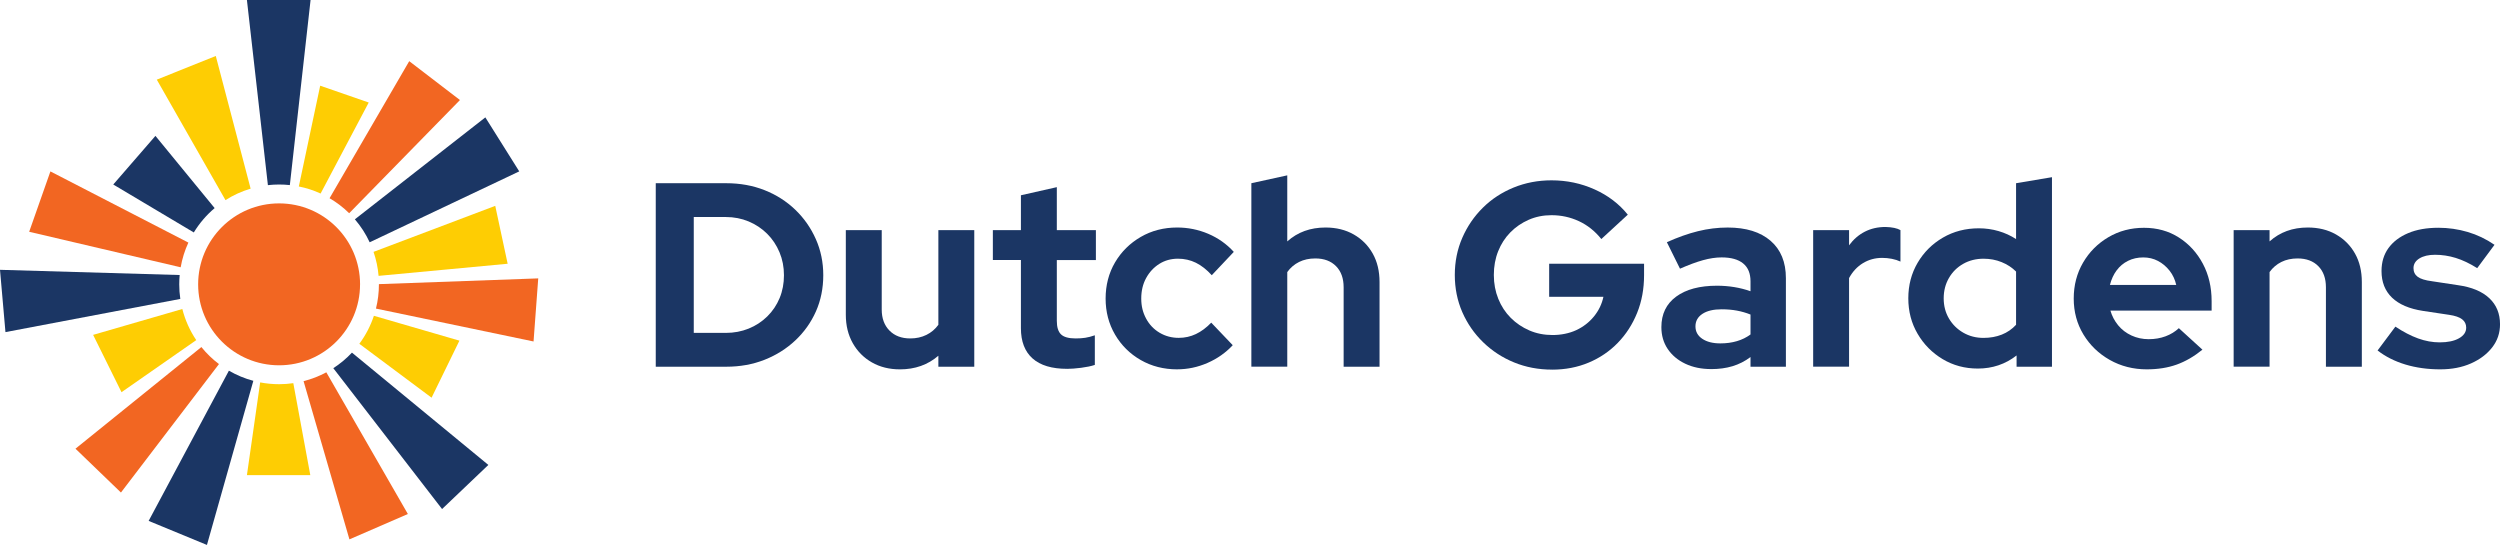
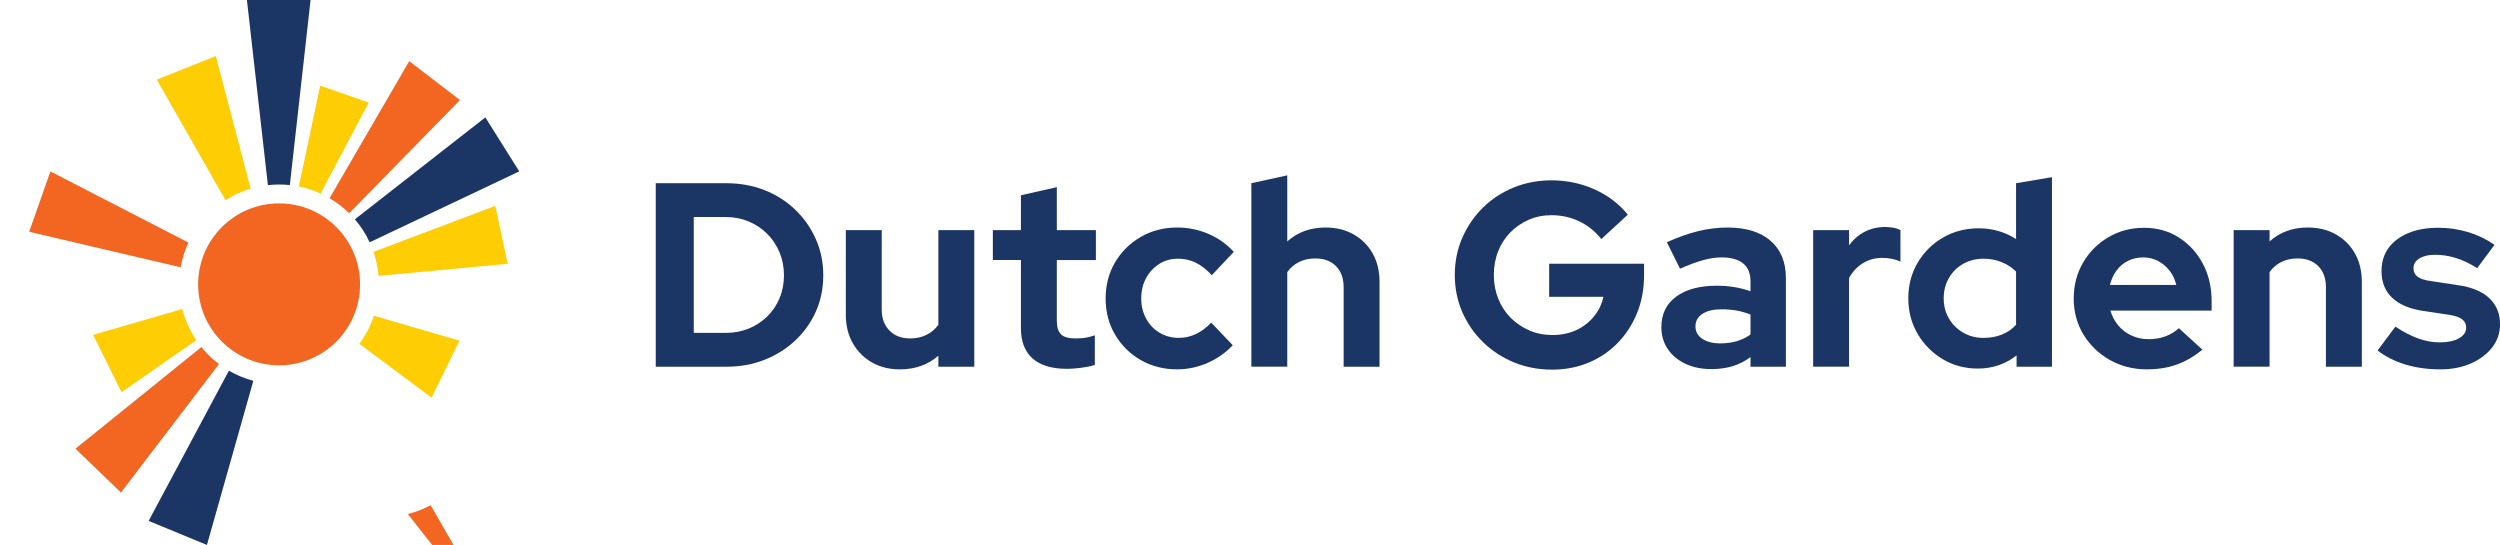
<svg xmlns="http://www.w3.org/2000/svg" id="Layer_2" data-name="Layer 2" viewBox="0 0 1296.41 282.6">
  <defs>
    <style>
      .cls-1 {
        fill: #fecd03;
      }

      .cls-1, .cls-2, .cls-3 {
        stroke-width: 0px;
      }

      .cls-2 {
        fill: #f26622;
      }

      .cls-3 {
        fill: #1b3664;
      }
    </style>
  </defs>
  <g id="Layer_1-2" data-name="Layer 1">
    <g>
      <g>
        <path class="cls-2" d="M186.71,147.45c0,23.19-18.8,41.98-41.98,41.98-23.19,0-41.98-18.8-41.98-41.98,0-23.19,18.8-41.98,41.98-41.98,23.19,0,41.98,18.8,41.99,41.98" />
        <path class="cls-3" d="M161.05,0l-10.75,95.98c-1.85-.2-3.71-.3-5.58-.3-1.94,0-3.87.11-5.8.33L128.04,0h33.02Z" />
        <path class="cls-1" d="M129.96,97.83c-4.6,1.36-8.99,3.36-13.03,5.95l-35.62-62.48,30.59-12.28,18.07,68.82Z" />
-         <path class="cls-3" d="M111.3,107.92c-4.26,3.6-7.9,7.86-10.8,12.62l-41.77-24.86,21.87-25.22,30.71,37.46Z" />
        <path class="cls-2" d="M97.68,125.8c-1.88,4.08-3.22,8.38-3.99,12.81L15.13,120.19l11.01-31.3,71.55,36.91Z" />
-         <path class="cls-3" d="M93.5,155.01L2.83,172.22l-2.83-32.3,93.17,2.7c-.14,1.59-.22,3.2-.22,4.84,0,2.53.18,5.05.55,7.56" />
        <path class="cls-1" d="M101.77,176.37l-38.76,27.01-14.72-29.73,46.26-13.41c1.46,5.75,3.9,11.21,7.22,16.13" />
        <path class="cls-2" d="M113.55,188.79l-50.83,66.62-23.58-22.73,65.29-52.71c2.66,3.3,5.72,6.27,9.11,8.82" />
        <path class="cls-3" d="M131.37,197.48l-24.06,85.11-30.23-12.47,41.62-77.9c3.97,2.31,8.23,4.08,12.67,5.26" />
-         <path class="cls-1" d="M160.91,246.4h-32.87l6.87-48.1c3.24.62,6.52.93,9.82.93,2.47,0,4.93-.18,7.37-.53l8.81,47.69Z" />
-         <path class="cls-2" d="M211.51,266.55l-30.31,13.14-23.78-82.04c4.11-1.03,8.07-2.57,11.8-4.58l42.29,73.48Z" />
-         <path class="cls-3" d="M253.24,241.1l-24,22.87-56.4-73.04c3.54-2.29,6.79-5,9.67-8.07l70.74,58.24Z" />
+         <path class="cls-2" d="M211.51,266.55c4.11-1.03,8.07-2.57,11.8-4.58l42.29,73.48Z" />
        <path class="cls-1" d="M238.24,176.65l-14.44,29.58-37.46-27.95c3.27-4.41,5.82-9.31,7.55-14.52l44.36,12.89Z" />
-         <path class="cls-2" d="M279.11,144.35l-2.43,32.73-81.72-17.06c1.02-4.11,1.54-8.33,1.53-12.56v-.12l82.61-2.98Z" />
        <path class="cls-1" d="M263.25,136.77l-66.93,6.28c-.36-4.24-1.24-8.42-2.62-12.44l63.11-23.86,6.44,30.02Z" />
        <path class="cls-3" d="M269.25,88.88l-77.55,36.76c-2-4.31-4.58-8.31-7.68-11.91l67.66-52.86,17.58,28.01Z" />
        <path class="cls-2" d="M238.52,51.87l-57.45,58.7c-3.05-3-6.47-5.62-10.17-7.78l41.31-71.07,26.3,20.15Z" />
        <path class="cls-1" d="M191.21,53.16l-24.96,47.2c-3.61-1.66-7.39-2.89-11.29-3.66l11.08-52.26,25.16,8.72Z" />
      </g>
      <g>
        <path class="cls-3" d="M340.05,190.17v-95.16h36.57c7.16,0,13.78,1.2,19.85,3.6,6.07,2.4,11.37,5.78,15.91,10.13,4.53,4.35,8.09,9.43,10.67,15.23,2.58,5.8,3.87,12.05,3.87,18.76s-1.27,13.05-3.81,18.76c-2.54,5.71-6.1,10.72-10.67,15.02-4.58,4.31-9.9,7.66-15.97,10.06-6.07,2.4-12.69,3.6-19.85,3.6h-36.57ZM359.76,172.63h16.59c4.26,0,8.22-.75,11.9-2.24,3.67-1.49,6.89-3.6,9.65-6.32,2.76-2.72,4.89-5.89,6.39-9.52,1.5-3.62,2.24-7.57,2.24-11.83s-.77-8.22-2.31-11.9c-1.54-3.67-3.67-6.87-6.39-9.58s-5.91-4.85-9.58-6.39c-3.67-1.54-7.64-2.31-11.9-2.31h-16.59v60.09Z" />
        <path class="cls-3" d="M466.61,191.53c-5.44,0-10.26-1.2-14.48-3.6-4.21-2.4-7.52-5.73-9.92-9.99-2.4-4.26-3.6-9.15-3.6-14.68v-43.91h18.62v41.19c0,4.53,1.34,8.16,4.01,10.88,2.67,2.72,6.27,4.08,10.81,4.08,3.08,0,5.87-.61,8.36-1.84,2.49-1.22,4.55-2.97,6.19-5.23v-49.08h18.62v70.83h-18.62v-5.71c-5.44,4.71-12.1,7.07-19.98,7.07Z" />
        <path class="cls-3" d="M553.34,191.26c-7.88,0-13.85-1.79-17.88-5.37-4.03-3.58-6.05-8.81-6.05-15.7v-35.35h-14.55v-15.5h14.55v-18.08l18.62-4.21v22.3h20.26v15.5h-20.26v31.54c0,3.26.72,5.6,2.18,7,1.45,1.41,3.99,2.11,7.61,2.11,1.81,0,3.47-.11,4.96-.34,1.5-.23,3.15-.66,4.96-1.29v15.36c-1.9.64-4.28,1.13-7.14,1.5-2.85.36-5.28.54-7.27.54Z" />
        <path class="cls-3" d="M610.44,191.53c-6.98,0-13.28-1.61-18.9-4.83-5.62-3.22-10.06-7.61-13.32-13.19-3.26-5.57-4.89-11.8-4.89-18.69s1.63-13.23,4.89-18.76c3.26-5.53,7.7-9.92,13.32-13.19,5.62-3.26,11.92-4.89,18.9-4.89,5.62,0,10.99,1.09,16.11,3.26,5.12,2.18,9.54,5.3,13.25,9.38l-11.42,12.1c-2.63-2.9-5.37-5.05-8.22-6.46-2.86-1.4-5.96-2.11-9.31-2.11-3.63,0-6.87.91-9.72,2.72-2.85,1.81-5.12,4.26-6.8,7.34-1.68,3.08-2.52,6.62-2.52,10.6s.84,7.27,2.52,10.4c1.68,3.13,4.01,5.57,7,7.34,2.99,1.77,6.3,2.65,9.92,2.65,3.17,0,6.14-.66,8.9-1.97,2.76-1.31,5.41-3.28,7.95-5.91l11.15,11.69c-3.63,3.9-7.98,6.96-13.05,9.18-5.08,2.22-10.33,3.33-15.77,3.33Z" />
        <path class="cls-3" d="M648.91,190.17v-95.16l18.62-4.08v34.26c5.35-4.8,11.96-7.21,19.85-7.21,5.53,0,10.4,1.2,14.61,3.6,4.21,2.4,7.5,5.71,9.86,9.92,2.36,4.21,3.53,9.13,3.53,14.75v43.91h-18.62v-41.19c0-4.62-1.31-8.27-3.94-10.94-2.63-2.67-6.21-4.01-10.74-4.01-3.17,0-5.98.61-8.43,1.83-2.45,1.22-4.49,2.97-6.12,5.23v49.08h-18.62Z" />
        <path class="cls-3" d="M804.84,191.67c-7.07,0-13.64-1.25-19.71-3.74-6.07-2.49-11.42-5.98-16.04-10.47-4.62-4.49-8.22-9.7-10.81-15.63-2.58-5.94-3.87-12.35-3.87-19.24s1.29-13.3,3.87-19.24c2.58-5.94,6.14-11.15,10.67-15.63,4.53-4.49,9.86-7.97,15.97-10.47,6.12-2.49,12.66-3.74,19.64-3.74,7.89,0,15.32,1.56,22.3,4.69,6.98,3.13,12.73,7.5,17.26,13.12l-13.73,12.64c-3.26-4.08-7.12-7.16-11.56-9.24-4.44-2.08-9.2-3.13-14.27-3.13-4.26,0-8.2.79-11.83,2.38-3.63,1.59-6.8,3.76-9.52,6.53-2.72,2.77-4.83,6.03-6.32,9.79-1.5,3.76-2.24,7.86-2.24,12.3s.77,8.56,2.31,12.37c1.54,3.81,3.69,7.09,6.46,9.86,2.76,2.77,5.98,4.94,9.65,6.53,3.67,1.59,7.68,2.38,12.03,2.38s8.61-.84,12.24-2.51c3.62-1.68,6.68-4.03,9.18-7.07,2.49-3.04,4.15-6.46,4.96-10.26h-28.14v-17.13h49.21v5.98c0,7.07-1.2,13.57-3.6,19.51-2.4,5.94-5.73,11.1-9.99,15.5-4.26,4.4-9.29,7.82-15.09,10.26-5.8,2.45-12.15,3.67-19.03,3.67Z" />
        <path class="cls-3" d="M887.36,191.39c-5.08,0-9.56-.93-13.46-2.79-3.9-1.86-6.93-4.42-9.11-7.68s-3.26-7.02-3.26-11.28c0-6.8,2.56-12.08,7.68-15.84,5.12-3.76,12.17-5.64,21.14-5.64,6.16,0,11.96.95,17.4,2.86v-5.17c0-4.08-1.27-7.16-3.81-9.24-2.54-2.08-6.25-3.13-11.15-3.13-2.99,0-6.21.48-9.65,1.43-3.45.95-7.43,2.43-11.96,4.42l-6.8-13.73c5.62-2.54,10.99-4.44,16.11-5.71,5.12-1.27,10.26-1.9,15.43-1.9,9.52,0,16.92,2.29,22.23,6.87,5.3,4.58,7.95,11.04,7.95,19.37v45.95h-18.35v-5.03c-2.9,2.18-6.03,3.76-9.38,4.76-3.35,1-7.02,1.49-11.01,1.49ZM879.2,169.23c0,2.72,1.18,4.87,3.54,6.46,2.36,1.59,5.48,2.38,9.38,2.38,3.08,0,5.94-.38,8.56-1.16,2.63-.77,4.98-1.92,7.07-3.47v-10.33c-2.27-.91-4.62-1.58-7.07-2.04-2.45-.45-5.08-.68-7.89-.68-4.26,0-7.59.79-9.99,2.38-2.4,1.59-3.6,3.74-3.6,6.46Z" />
        <path class="cls-3" d="M940.24,190.17v-70.83h18.62v7.88c2.26-3.08,4.98-5.44,8.16-7.07,3.17-1.63,6.75-2.45,10.74-2.45,3.44.09,6.03.64,7.75,1.63v16.31c-1.36-.63-2.85-1.11-4.49-1.43-1.63-.32-3.31-.48-5.03-.48-3.63,0-6.93.91-9.92,2.72-2.99,1.81-5.39,4.4-7.21,7.75v45.95h-18.62Z" />
        <path class="cls-3" d="M1025.61,191.12c-6.71,0-12.78-1.63-18.22-4.89s-9.77-7.63-12.98-13.12c-3.22-5.48-4.83-11.62-4.83-18.42s1.61-12.94,4.83-18.42c3.22-5.48,7.59-9.83,13.12-13.05,5.53-3.22,11.74-4.83,18.62-4.83,3.53,0,6.93.48,10.2,1.43,3.26.95,6.3,2.33,9.11,4.15v-28.96l18.62-3.13v98.29h-18.35v-5.85c-5.8,4.53-12.51,6.8-20.12,6.8ZM1028.6,175.22c3.44,0,6.59-.57,9.45-1.7,2.85-1.13,5.32-2.83,7.41-5.1v-27.6c-2.09-2.08-4.58-3.72-7.48-4.89-2.9-1.18-6.03-1.77-9.38-1.77-3.9,0-7.41.88-10.54,2.65-3.13,1.77-5.6,4.21-7.41,7.34-1.81,3.13-2.72,6.64-2.72,10.54s.9,7.39,2.72,10.47c1.81,3.08,4.28,5.53,7.41,7.34,3.13,1.81,6.64,2.72,10.54,2.72Z" />
        <path class="cls-3" d="M1113.29,191.53c-7.07,0-13.48-1.63-19.24-4.89-5.76-3.26-10.31-7.66-13.66-13.19-3.35-5.53-5.03-11.74-5.03-18.62s1.61-13.1,4.83-18.62c3.22-5.53,7.59-9.92,13.12-13.19,5.53-3.26,11.69-4.89,18.49-4.89s12.82,1.68,18.08,5.03c5.25,3.35,9.4,7.88,12.44,13.59,3.04,5.71,4.55,12.19,4.55,19.44v4.89h-52.48c.82,2.81,2.15,5.35,4.01,7.61,1.86,2.27,4.17,4.03,6.93,5.3,2.76,1.27,5.73,1.9,8.9,1.9s6.09-.5,8.77-1.5c2.67-1,4.96-2.4,6.87-4.21l12.23,11.15c-4.35,3.53-8.82,6.12-13.39,7.75-4.58,1.63-9.72,2.45-15.43,2.45ZM1094.13,147.76h34.39c-.64-2.81-1.79-5.28-3.47-7.41-1.68-2.13-3.67-3.81-5.98-5.03-2.31-1.22-4.87-1.83-7.68-1.83s-5.53.59-7.88,1.77c-2.36,1.18-4.33,2.83-5.91,4.96-1.59,2.13-2.74,4.65-3.47,7.55Z" />
        <path class="cls-3" d="M1158.29,190.17v-70.83h18.62v5.85c5.35-4.8,11.96-7.21,19.85-7.21,5.53,0,10.4,1.2,14.61,3.6,4.21,2.4,7.5,5.71,9.86,9.92,2.36,4.21,3.53,9.13,3.53,14.75v43.91h-18.62v-41.19c0-4.62-1.31-8.27-3.94-10.94-2.63-2.67-6.21-4.01-10.74-4.01-3.17,0-5.98.61-8.43,1.83-2.45,1.22-4.49,2.97-6.12,5.23v49.08h-18.62Z" />
        <path class="cls-3" d="M1265.42,191.53c-6.53,0-12.55-.84-18.08-2.51-5.53-1.68-10.33-4.1-14.41-7.27l9.24-12.37c4.08,2.72,8,4.76,11.76,6.12,3.76,1.36,7.5,2.04,11.22,2.04,4.17,0,7.5-.7,9.99-2.11,2.49-1.4,3.74-3.24,3.74-5.51,0-1.81-.7-3.26-2.11-4.35-1.41-1.09-3.65-1.86-6.73-2.31l-13.59-2.04c-7.07-1.09-12.42-3.38-16.04-6.87-3.63-3.49-5.44-8.09-5.44-13.8,0-4.62,1.2-8.59,3.6-11.9,2.4-3.31,5.8-5.89,10.2-7.75,4.39-1.86,9.63-2.79,15.7-2.79,5.17,0,10.22.73,15.16,2.18,4.94,1.45,9.58,3.67,13.93,6.66l-8.97,12.1c-3.9-2.45-7.61-4.21-11.15-5.3-3.53-1.09-7.12-1.63-10.74-1.63-3.35,0-6.05.64-8.09,1.9-2.04,1.27-3.06,2.95-3.06,5.03,0,1.9.72,3.4,2.18,4.49,1.45,1.09,3.94,1.86,7.48,2.31l13.46,2.04c7.07,1,12.46,3.24,16.18,6.73,3.72,3.49,5.57,8,5.57,13.53,0,4.53-1.36,8.54-4.08,12.03-2.72,3.49-6.39,6.25-11.01,8.29-4.62,2.04-9.92,3.06-15.91,3.06Z" />
      </g>
    </g>
  </g>
</svg>